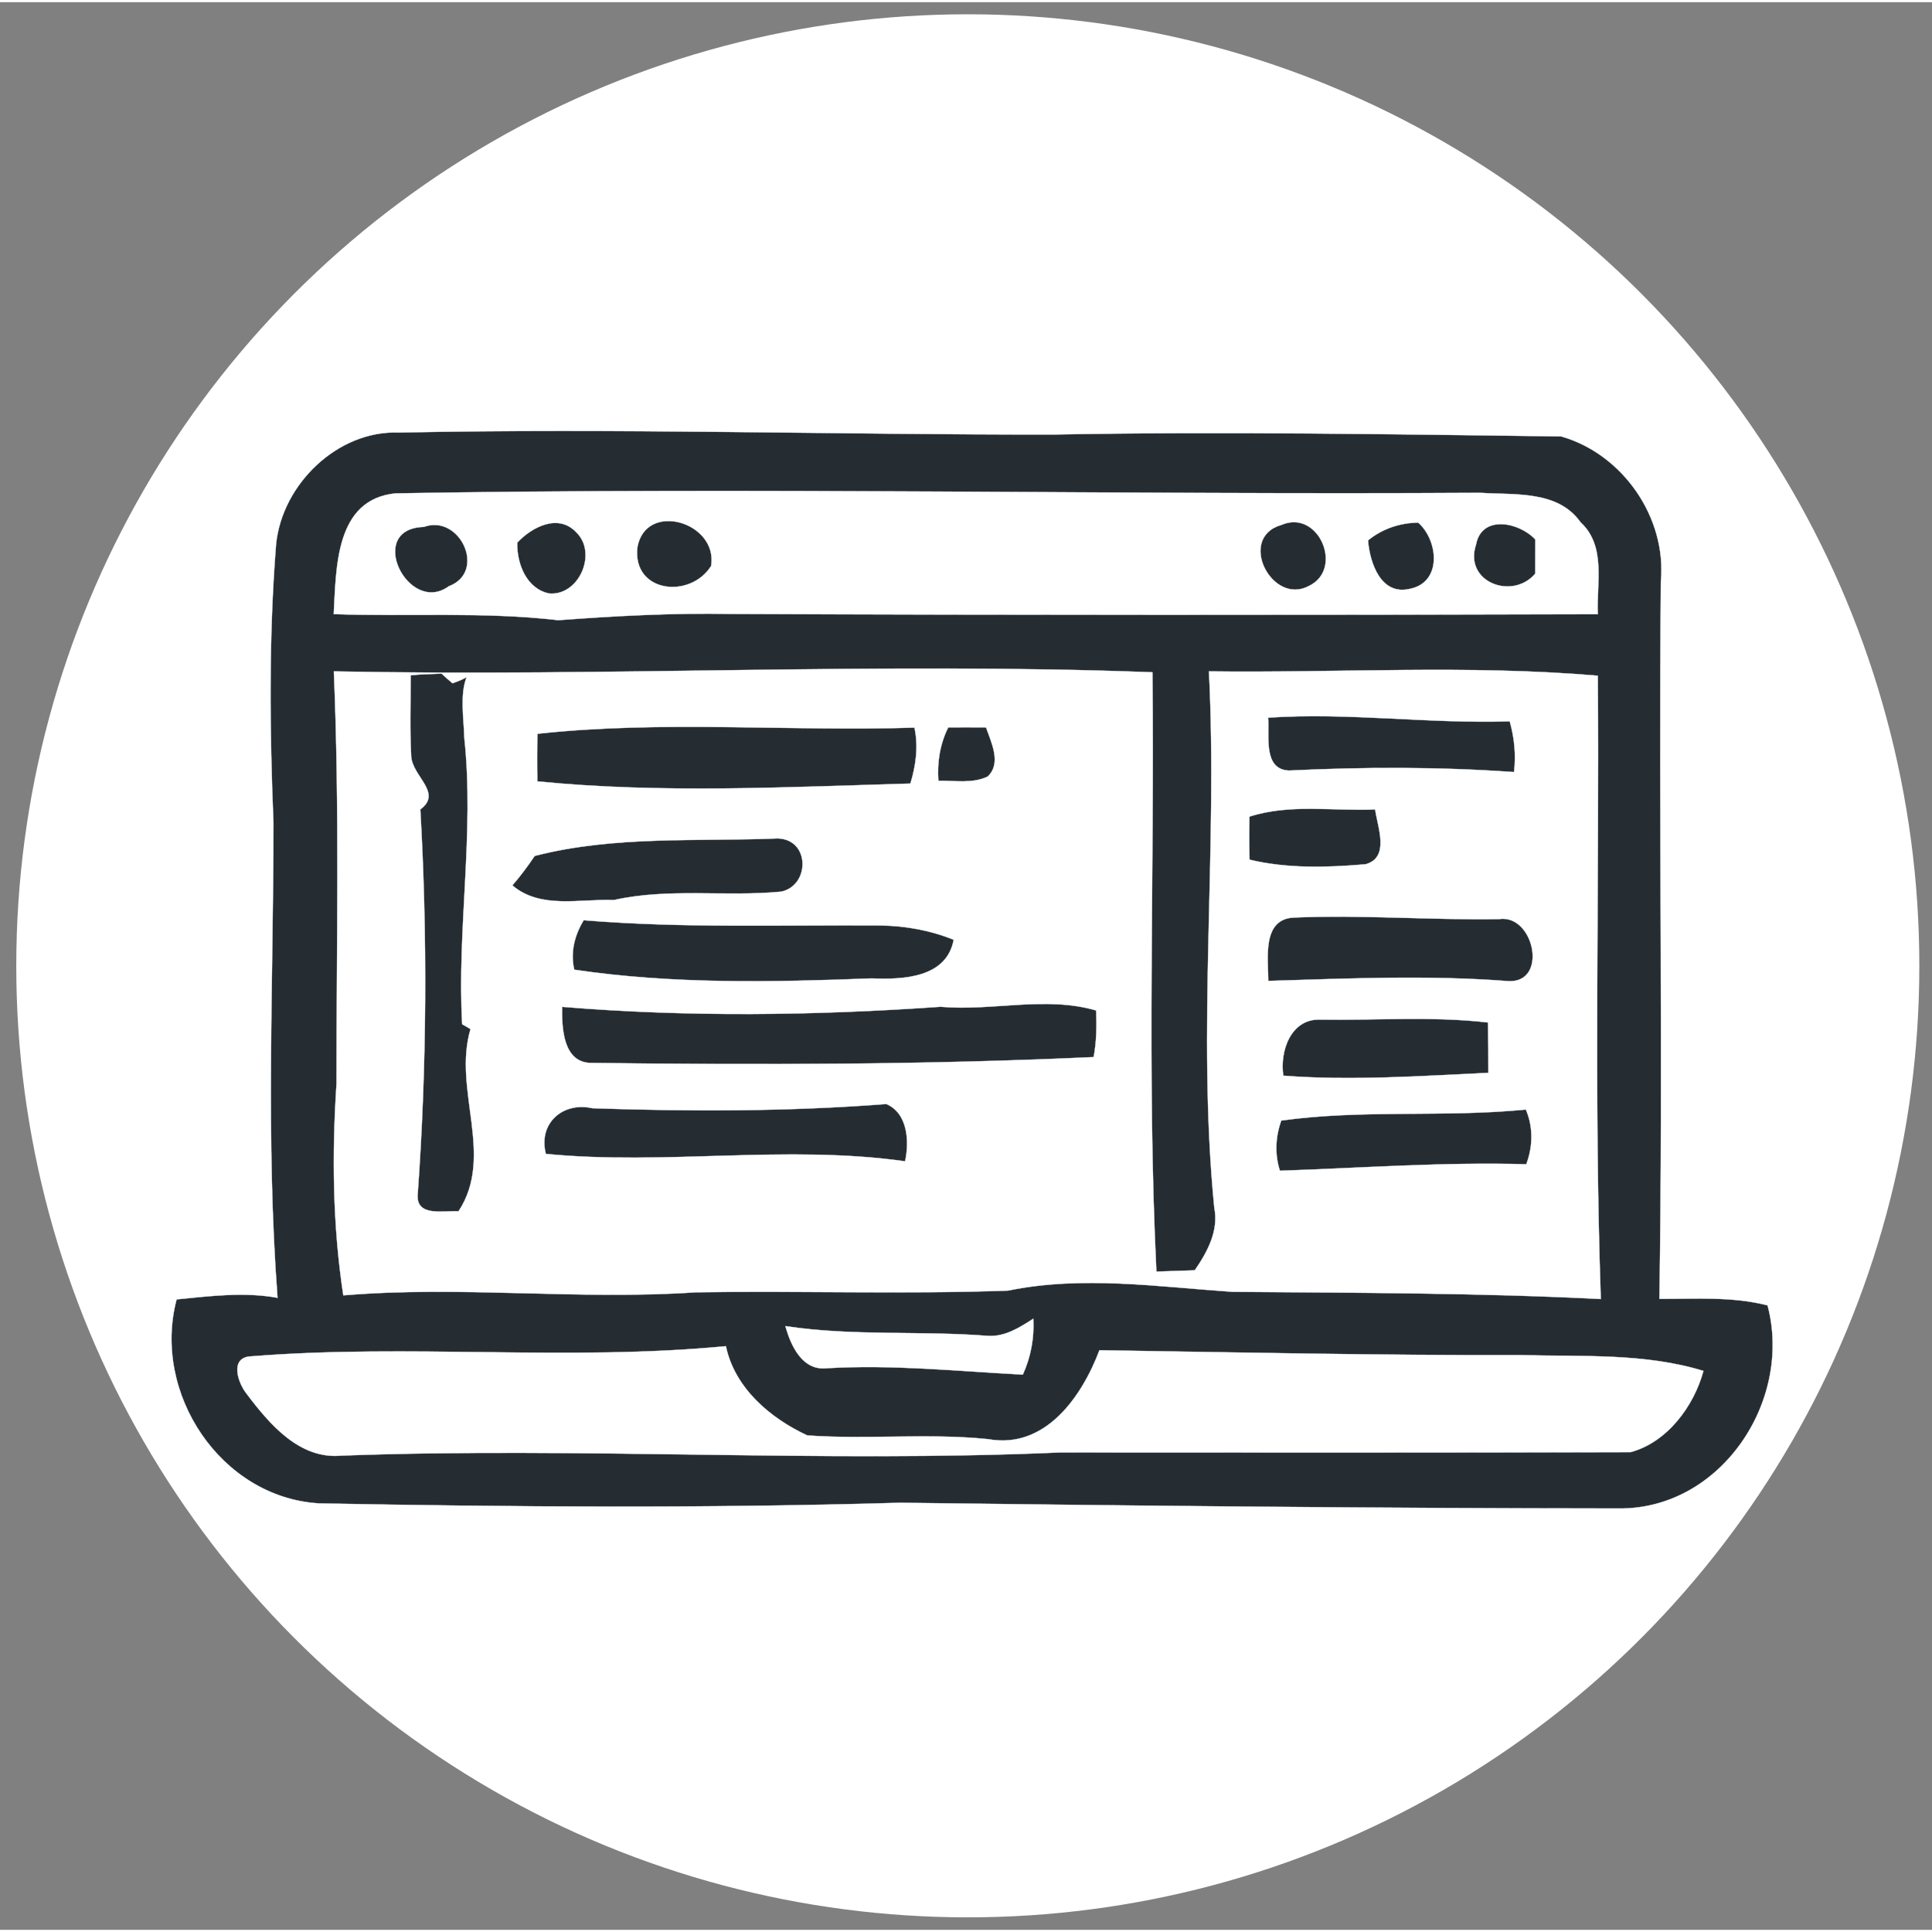
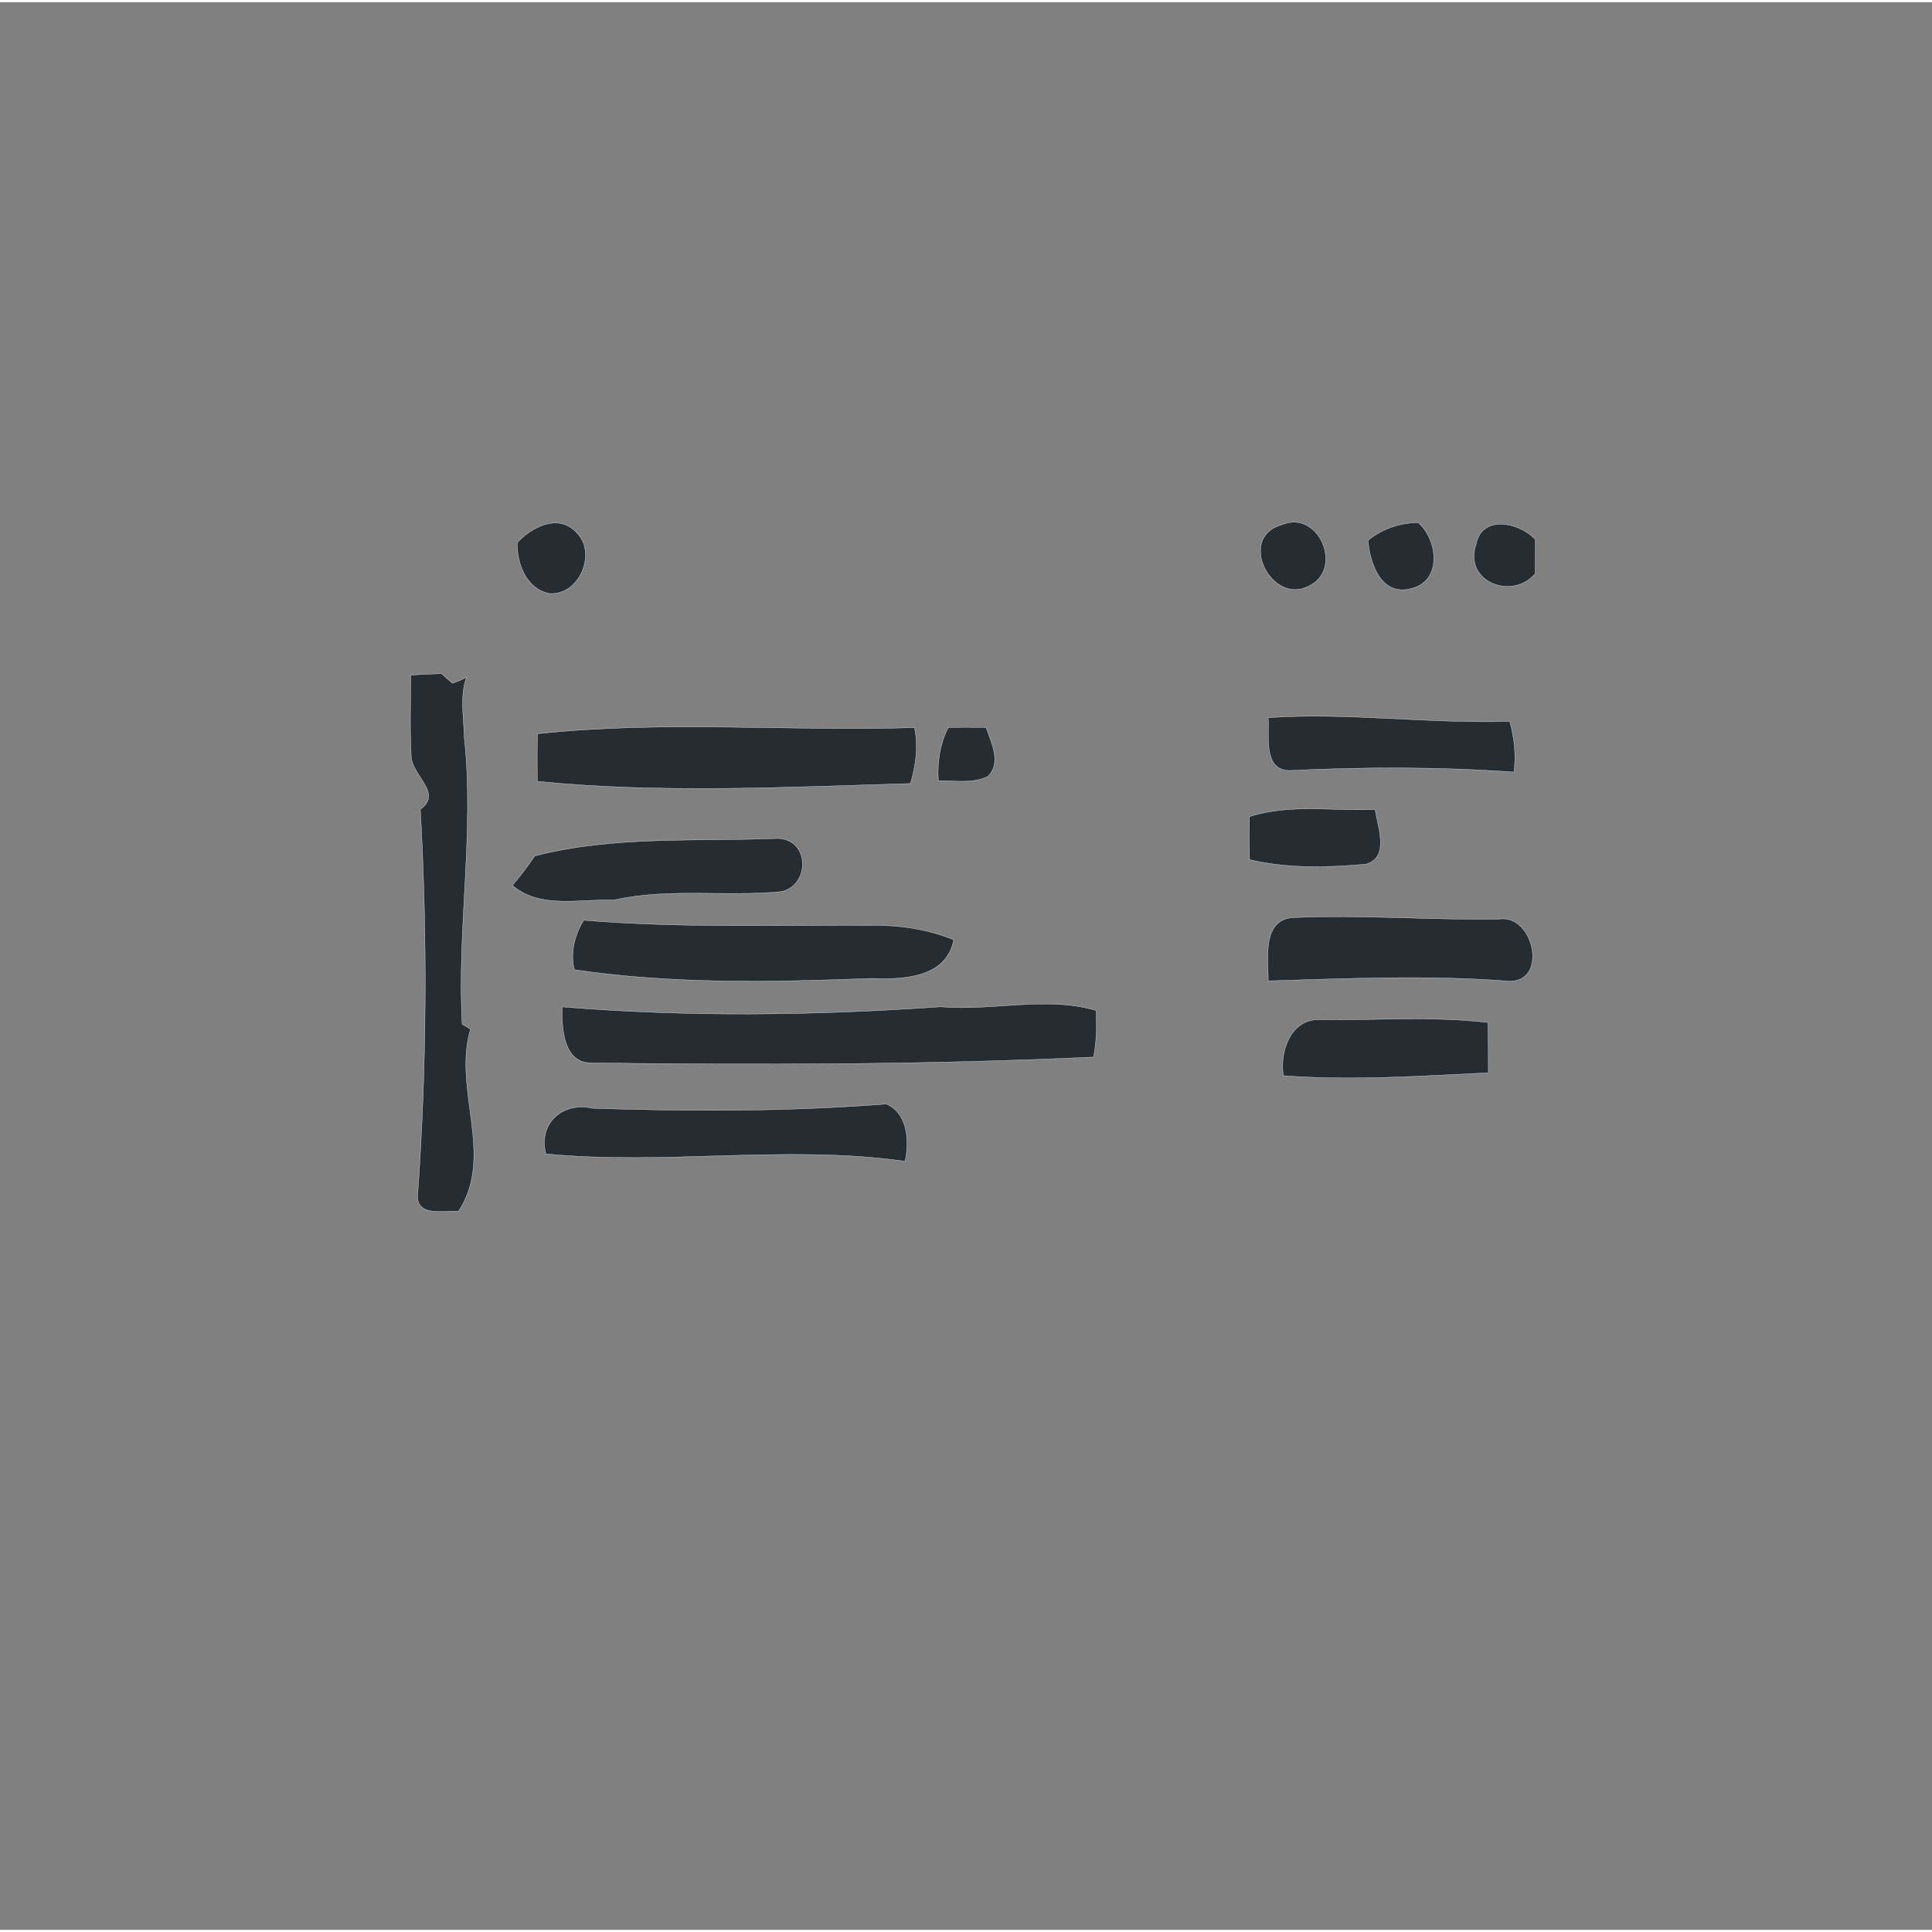
<svg xmlns="http://www.w3.org/2000/svg" width="360pt" height="360pt" viewBox="11.037 10.296 357.787 356.982" version="1.1">
  <rect x="11.037" y="10.296" width="357.787" height="356.982" fill="#808080" stroke="none" />
  <defs />
  <g id="#1e2835ff" />
-   <ellipse style="paint-order: stroke; stroke: rgb(255, 253, 253); stroke-width: 0px; fill: rgb(255, 255, 255);" cx="190.264" cy="188.753" rx="176.214" ry="176.214" />
  <g id="#eaf1f6ff" style="" transform="matrix(0.581, 0, 0, 0.581, 36.489, 83.915)">
-     <path stroke="#eaf1f6" stroke-width="0.094" opacity="1.00" d=" M 44.19 46.08 C 46.09 26.99 63.78 9.70 83.33 10.47 C 152.84 9.02 222.47 11.19 292.00 11.10 C 345.90 10.09 399.88 11.02 453.80 11.70 C 473.39 17.28 487.50 37.52 485.58 57.97 C 484.89 134.18 486.31 210.42 485.12 286.61 C 496.64 286.64 508.31 285.78 519.59 288.68 C 527.69 319.22 504.62 353.80 472.05 353.41 C 395.67 353.36 319.37 352.56 242.99 351.59 C 181.33 353.40 119.60 352.96 57.93 351.79 C 26.63 349.97 4.55 316.69 12.49 286.77 C 23.16 285.72 34.00 284.32 44.66 286.27 C 40.85 235.91 43.34 185.41 43.36 134.99 C 42.15 105.39 41.85 75.62 44.19 46.08 M 82.25 29.85 C 62.93 31.79 63.38 53.74 62.56 68.34 C 86.49 69.20 110.28 67.51 134.14 70.28 C 152.40 68.92 170.67 67.94 189.00 68.28 C 281.22 68.67 373.28 68.64 465.49 68.37 C 465.03 58.48 468.24 46.65 459.97 39.05 C 452.77 28.83 439.00 30.40 428.04 29.68 C 312.76 30.37 197.47 27.85 82.25 29.85 M 62.60 86.59 C 64.46 130.36 63.45 174.22 63.45 218.03 C 61.98 240.53 62.21 263.16 65.62 285.49 C 103.03 282.32 140.58 287.08 177.99 284.51 C 211.15 283.98 244.37 285.17 277.50 283.97 C 301.16 279.11 325.21 282.75 348.99 284.36 C 388.16 284.67 427.33 284.68 466.44 286.65 C 464.17 220.52 466.00 154.18 465.49 87.97 C 424.34 84.43 382.83 87.12 341.53 86.59 C 344.42 143.55 337.64 200.62 343.23 257.52 C 344.73 264.87 341.03 271.65 337.02 277.49 C 332.94 277.63 328.86 277.74 324.79 277.90 C 321.69 214.44 324.22 150.52 323.53 86.88 C 236.53 83.58 149.59 88.35 62.60 86.59 M 271.04 298.39 C 249.56 296.70 227.91 298.54 206.53 295.28 C 208.28 301.60 211.97 309.68 219.91 308.70 C 240.74 307.48 261.47 309.67 282.21 310.75 C 284.76 305.16 285.90 299.05 285.55 292.92 C 281.18 295.74 276.47 298.75 271.04 298.39 M 36.51 304.90 C 29.14 305.02 31.95 313.40 34.95 317.05 C 42.16 326.60 51.69 337.80 64.97 336.57 C 141.28 333.74 217.68 338.91 294.00 335.56 C 354.64 335.59 415.30 335.65 475.93 335.46 C 487.55 332.34 496.08 320.89 499.16 309.57 C 480.53 303.82 460.36 305.05 441.00 304.52 C 396.19 304.64 351.42 303.67 306.63 302.97 C 301.03 317.78 289.38 334.64 271.14 331.31 C 251.98 329.35 232.63 331.50 213.50 330.12 C 201.67 324.63 190.37 315.03 187.57 301.68 C 137.41 306.51 86.72 300.90 36.51 304.90 Z" style="fill: rgb(37, 45, 51);" />
    <path stroke="#eaf1f6" stroke-width="0.094" opacity="1.00" d=" M 121.06 45.56 C 125.69 40.59 134.11 36.20 139.80 42.20 C 146.76 48.75 140.79 62.62 131.22 61.76 C 123.98 60.26 120.90 52.25 121.06 45.56 Z" style="fill: rgb(37, 45, 51);" />
-     <path stroke="#eaf1f6" stroke-width="0.094" opacity="1.00" d=" M 159.36 47.04 C 162.00 32.17 185.11 38.98 182.87 52.98 C 176.15 63.64 157.68 61.52 159.36 47.04 Z" style="fill: rgb(37, 45, 51);" />
    <path stroke="#eaf1f6" stroke-width="0.094" opacity="1.00" d=" M 364.67 39.90 C 376.53 34.79 384.63 53.97 373.45 59.34 C 361.61 65.80 350.38 43.94 364.67 39.90 Z" style="fill: rgb(37, 45, 51);" />
    <path stroke="#eaf1f6" stroke-width="0.094" opacity="1.00" d=" M 392.24 44.84 C 396.78 41.14 402.40 39.24 408.24 39.18 C 414.65 44.85 415.92 58.07 405.77 60.24 C 396.38 62.63 392.83 52.11 392.24 44.84 Z" style="fill: rgb(37, 45, 51);" />
    <path stroke="#eaf1f6" stroke-width="0.094" opacity="1.00" d=" M 426.67 46.19 C 428.46 36.49 440.54 39.07 445.58 44.58 C 445.56 48.19 445.55 51.80 445.55 55.42 C 438.32 64.02 422.66 58.16 426.67 46.19 Z" style="fill: rgb(37, 45, 51);" />
-     <path stroke="#eaf1f6" stroke-width="0.094" opacity="1.00" d=" M 91.28 40.55 C 102.81 36.33 111.45 54.89 99.25 59.46 C 86.33 68.89 72.56 41.09 91.28 40.55 Z" style="fill: rgb(37, 45, 51);" />
    <path stroke="#eaf1f6" stroke-width="0.094" opacity="1.00" d=" M 87.10 87.84 C 90.37 87.49 93.66 87.47 96.94 87.31 C 98.07 88.37 99.24 89.40 100.44 90.39 C 101.97 89.84 103.51 89.27 104.91 88.44 C 102.72 94.21 104.02 101.45 104.19 107.80 C 107.45 138.12 101.83 168.57 103.50 199.06 C 104.17 199.45 105.50 200.22 106.16 200.61 C 100.43 220.00 113.99 240.94 102.34 258.69 C 97.58 258.37 88.56 260.66 89.35 253.05 C 92.26 212.58 92.45 170.32 90.17 130.59 C 97.39 125.28 87.60 120.11 87.26 113.63 C 86.80 105.11 87.09 96.42 87.10 87.84 Z" style="fill: rgb(37, 45, 51);" />
    <path stroke="#eaf1f6" stroke-width="0.094" opacity="1.00" d=" M 360.40 101.35 C 386.01 99.62 411.71 103.36 437.41 102.52 C 438.88 107.78 439.45 113.26 438.77 118.69 C 414.92 116.99 390.93 117.04 367.07 118.20 C 358.66 117.90 360.88 107.03 360.40 101.35 Z" style="fill: rgb(37, 45, 51);" />
    <path stroke="#eaf1f6" stroke-width="0.094" opacity="1.00" d=" M 127.50 106.49 C 167.15 102.14 207.67 105.80 247.66 104.52 C 248.98 110.48 248.12 116.57 246.38 122.34 C 206.87 123.48 166.72 125.58 127.47 121.65 C 127.38 116.59 127.38 111.54 127.50 106.49 Z" style="fill: rgb(37, 45, 51);" />
    <path stroke="#eaf1f6" stroke-width="0.094" opacity="1.00" d=" M 258.45 104.44 C 262.46 104.42 266.47 104.42 270.48 104.45 C 272.15 109.28 275.52 115.87 271.00 120.12 C 266.13 122.45 260.50 121.37 255.29 121.46 C 254.88 115.60 255.80 109.71 258.45 104.44 Z" style="fill: rgb(37, 45, 51);" />
    <path stroke="#eaf1f6" stroke-width="0.094" opacity="1.00" d=" M 354.45 132.89 C 367.37 128.72 381.18 131.19 394.51 130.61 C 395.26 136.20 399.30 145.94 391.45 148.07 C 379.21 149.12 366.54 149.50 354.48 146.61 C 354.35 142.04 354.36 137.46 354.45 132.89 Z" style="fill: rgb(37, 45, 51);" />
    <path stroke="#eaf1f6" stroke-width="0.094" opacity="1.00" d=" M 126.63 145.42 C 151.97 138.88 178.67 140.90 204.11 139.84 C 214.50 140.17 214.36 154.87 205.20 156.80 C 187.47 158.52 169.39 155.54 151.83 159.48 C 141.07 159.04 128.48 162.46 119.51 154.81 C 122.09 151.84 124.43 148.68 126.63 145.42 Z" style="fill: rgb(37, 45, 51);" />
    <path stroke="#eaf1f6" stroke-width="0.094" opacity="1.00" d=" M 368.73 165.06 C 390.47 164.13 412.26 165.92 434.03 165.55 C 445.25 163.90 449.77 186.03 436.94 185.32 C 411.49 183.35 385.91 184.48 360.45 185.25 C 360.46 178.15 358.31 165.42 368.73 165.06 Z" style="fill: rgb(37, 45, 51);" />
    <path stroke="#eaf1f6" stroke-width="0.094" opacity="1.00" d=" M 142.24 165.92 C 173.77 168.50 205.44 167.39 237.05 167.59 C 244.95 167.73 252.84 169.16 260.17 172.15 C 257.90 184.35 243.92 184.87 234.04 184.45 C 202.46 185.68 170.55 186.33 139.24 181.68 C 137.92 176.19 139.36 170.65 142.24 165.92 Z" style="fill: rgb(37, 45, 51);" />
    <path stroke="#eaf1f6" stroke-width="0.094" opacity="1.00" d=" M 256.00 193.50 C 272.52 194.96 289.43 189.97 305.59 194.68 C 305.79 199.64 305.71 204.64 304.78 209.53 C 251.56 211.99 198.26 212.06 144.99 211.40 C 135.61 211.60 135.28 200.32 135.35 193.52 C 175.44 196.83 215.90 196.31 256.00 193.50 Z" style="fill: rgb(37, 45, 51);" />
    <path stroke="#eaf1f6" stroke-width="0.094" opacity="1.00" d=" M 365.25 215.46 C 364.07 207.72 367.56 197.31 376.93 197.59 C 394.76 197.89 412.73 196.45 430.48 198.51 C 430.55 203.85 430.63 209.20 430.60 214.55 C 408.92 215.56 386.88 217.13 365.25 215.46 Z" style="fill: rgb(37, 45, 51);" />
    <path stroke="#eaf1f6" stroke-width="0.094" opacity="1.00" d=" M 145.02 225.84 C 176.23 226.91 207.60 226.90 238.71 224.50 C 245.53 227.42 246.08 236.37 244.68 242.75 C 206.66 237.37 168.30 244.12 130.18 240.39 C 127.68 230.68 135.53 223.69 145.02 225.84 Z" style="fill: rgb(37, 45, 51);" />
-     <path stroke="#eaf1f6" stroke-width="0.094" opacity="1.00" d=" M 364.59 229.77 C 390.44 226.16 416.64 228.83 442.55 226.26 C 444.93 231.86 444.82 238.03 442.68 243.69 C 416.46 242.94 390.33 244.87 364.16 245.76 C 362.46 240.51 362.74 234.94 364.59 229.77 Z" style="fill: rgb(37, 45, 51);" />
  </g>
</svg>